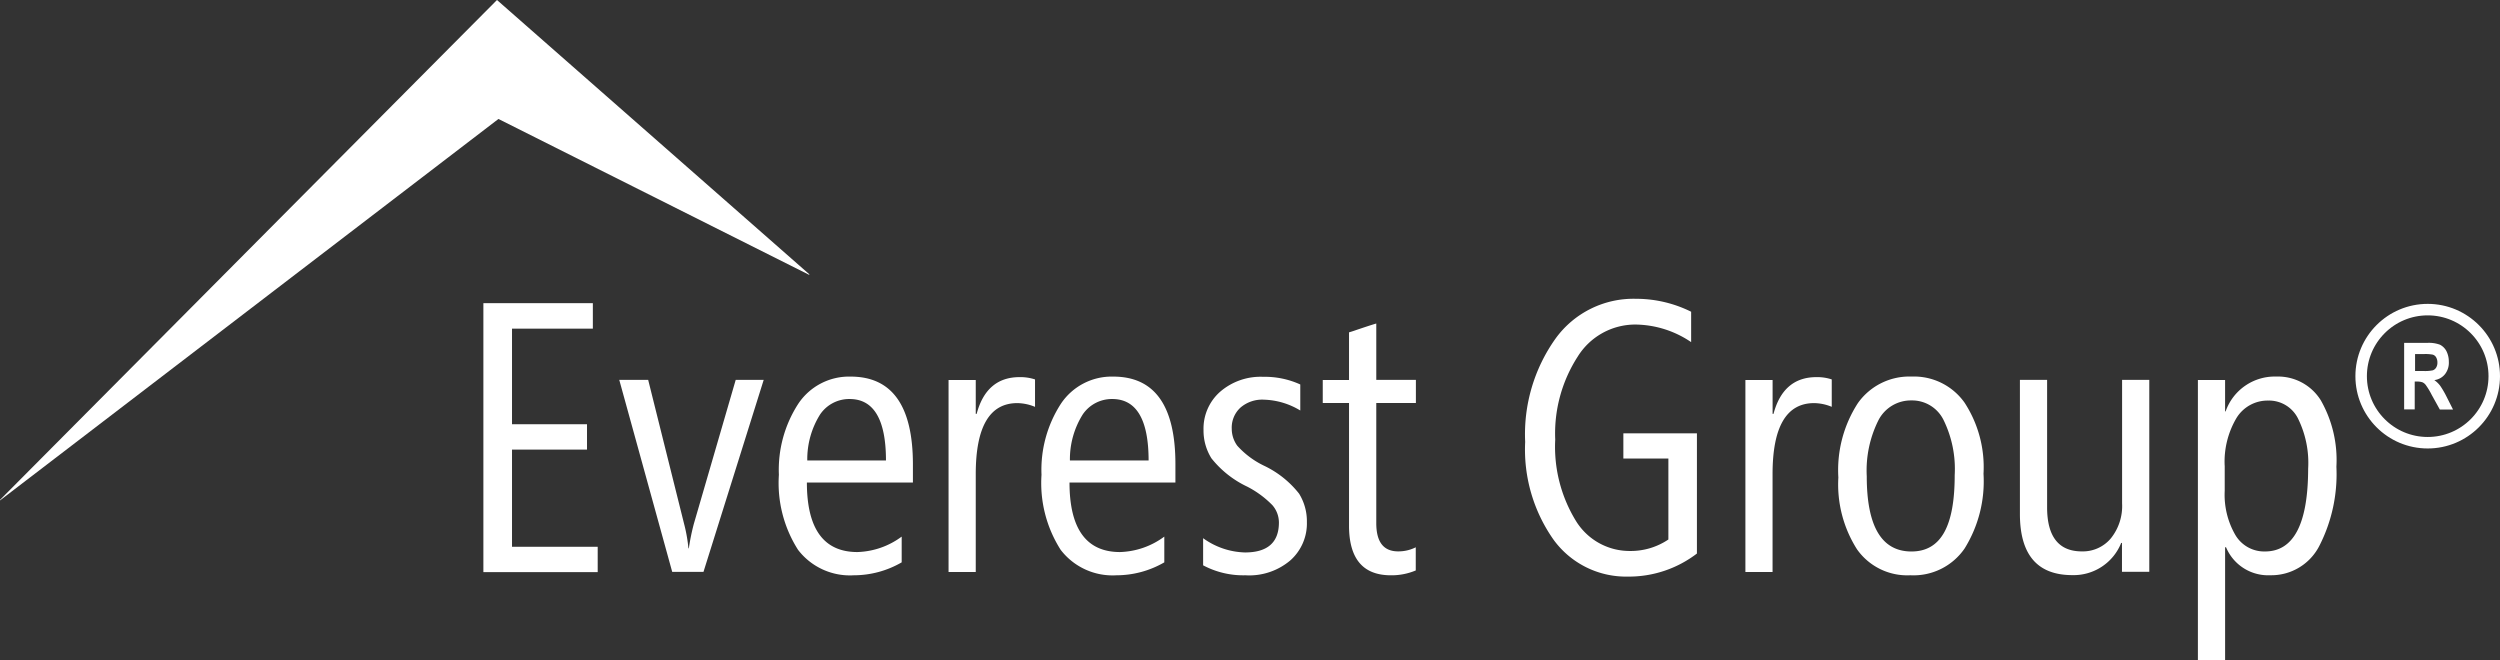
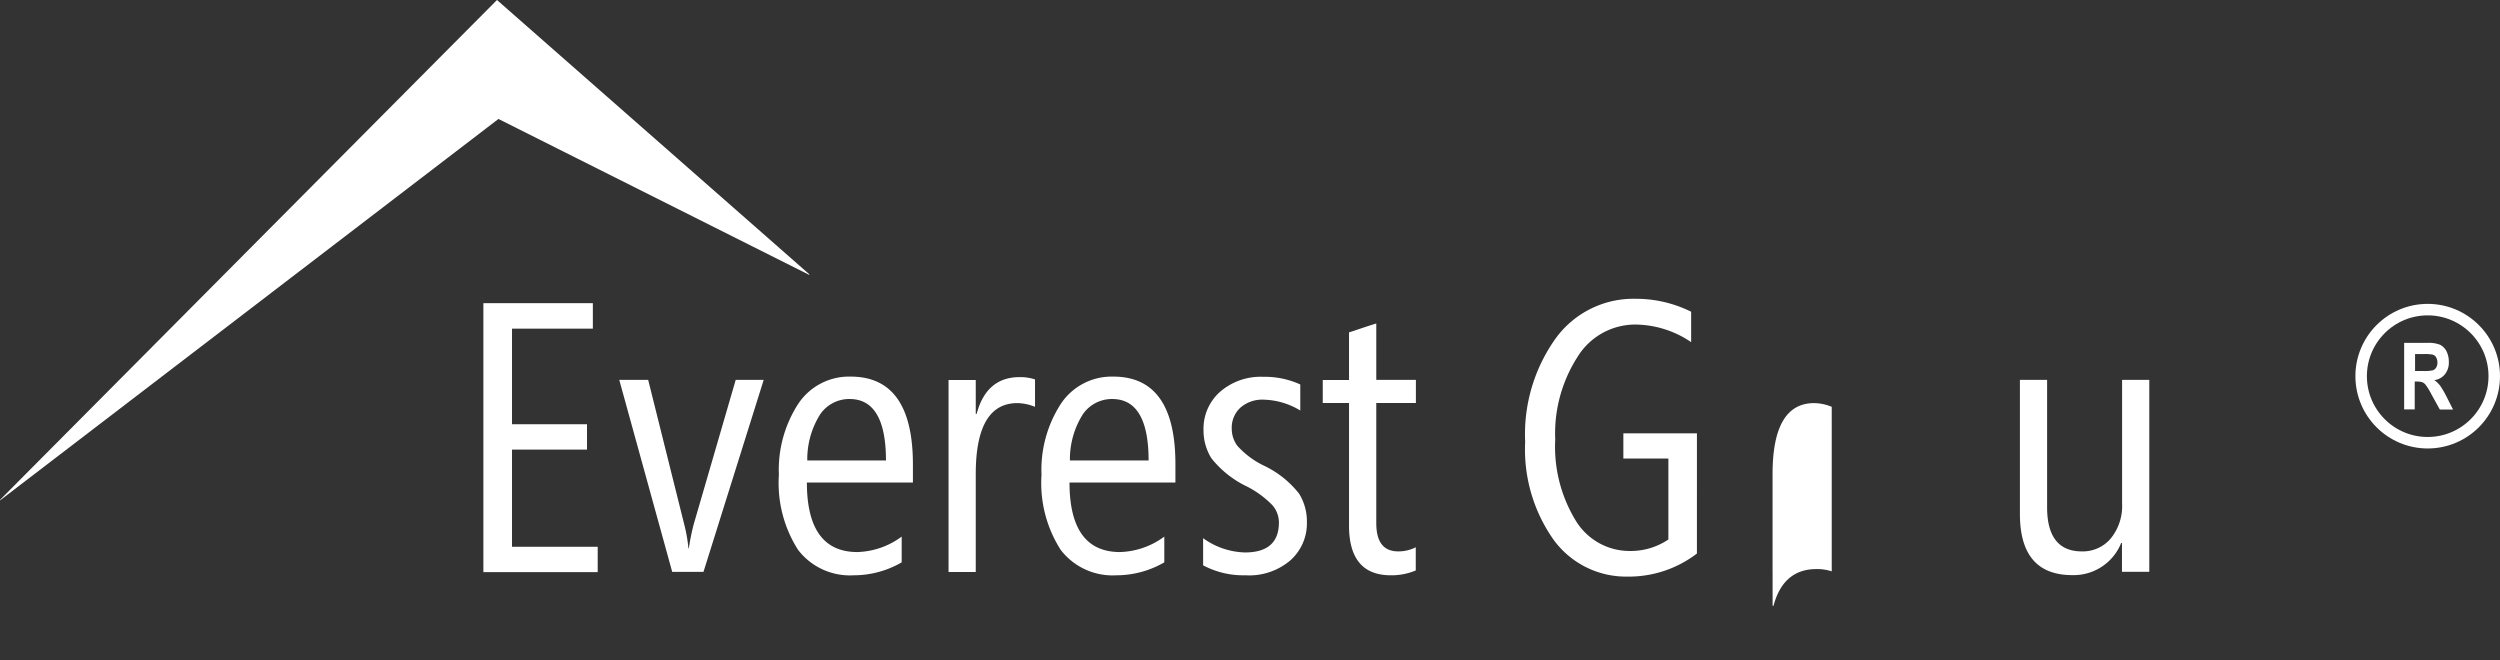
<svg xmlns="http://www.w3.org/2000/svg" id="Layer_1" data-name="Layer 1" width="217.507" height="57.438" viewBox="0 0 217.507 57.438">
  <rect x="0" y="0" width="217.507" height="57.438" fill="#333333" stroke="none" />
  <path id="Path_1849" data-name="Path 1849" d="M36.61,46.337V22.96h9.523v2.217H39.1v8.317h6.525V35.7H39.1v8.455h7.455V46.36H36.61Z" transform="translate(5.446 3.416)" fill="#fff" />
  <g id="Group_8776" data-name="Group 8776">
    <g id="Group_8775-2" data-name="Group 8775-2">
      <path id="Path_1850" data-name="Path 1850" d="M54.218,45.473H51.507L46.9,28.77h2.516L52.54,41.292a13.423,13.423,0,0,1,.379,2.137h.034a19.028,19.028,0,0,1,.437-2.137L57.032,28.77h2.435l-5.238,16.7Z" transform="translate(6.977 4.28)" fill="#fff" />
      <path id="Path_1851" data-name="Path 1851" d="M61.428,37.733q0,6.048,4.388,6.054a6.792,6.792,0,0,0,3.86-1.344v2.24a8.318,8.318,0,0,1-4.17,1.126,5.688,5.688,0,0,1-4.848-2.217,10.8,10.8,0,0,1-1.666-6.525A10.561,10.561,0,0,1,60.67,30.9a5.307,5.307,0,0,1,4.561-2.378q5.411,0,5.422,7.616v1.6H61.428Zm6.881-1.907c0-3.561-1.057-5.353-3.159-5.353a3.06,3.06,0,0,0-2.573,1.344,7.326,7.326,0,0,0-1.114,4h6.847Z" transform="translate(8.773 4.243)" fill="#fff" />
      <path id="Path_1852" data-name="Path 1852" d="M79.353,31.145a4.137,4.137,0,0,0-1.528-.322q-3.619,0-3.619,6.18v8.512H71.84v-16.7h2.366v2.941h.08c.563-2.125,1.815-3.194,3.733-3.194a4.1,4.1,0,0,1,1.344.2v2.389Z" transform="translate(10.687 4.249)" fill="#fff" />
      <path id="Path_1853" data-name="Path 1853" d="M81.318,37.733q0,6.048,4.388,6.054a6.792,6.792,0,0,0,3.86-1.344v2.24a8.318,8.318,0,0,1-4.17,1.126,5.688,5.688,0,0,1-4.848-2.217,10.8,10.8,0,0,1-1.666-6.525A10.561,10.561,0,0,1,80.56,30.9a5.307,5.307,0,0,1,4.561-2.378q5.411,0,5.411,7.616v1.6H81.307ZM88.2,35.826c0-3.561-1.057-5.353-3.159-5.353a3.06,3.06,0,0,0-2.573,1.344,7.326,7.326,0,0,0-1.114,4h6.858Z" transform="translate(11.732 4.243)" fill="#fff" />
      <path id="Path_1854" data-name="Path 1854" d="M91.12,44.945V42.579a6.492,6.492,0,0,0,3.642,1.241c1.964,0,2.952-.873,2.952-2.608A2.306,2.306,0,0,0,97.14,39.7a8.485,8.485,0,0,0-2.171-1.6,8.733,8.733,0,0,1-3.125-2.47,4.547,4.547,0,0,1-.689-2.458A4.274,4.274,0,0,1,92.6,29.839a5.374,5.374,0,0,1,3.745-1.3,7.432,7.432,0,0,1,3.228.666V31.47a6.414,6.414,0,0,0-3.159-.942,2.882,2.882,0,0,0-2.056.7,2.362,2.362,0,0,0-.747,1.838,2.5,2.5,0,0,0,.482,1.47,7.5,7.5,0,0,0,2.321,1.735,8.531,8.531,0,0,1,3.056,2.435,4.576,4.576,0,0,1,.678,2.47,4.3,4.3,0,0,1-1.424,3.32,5.518,5.518,0,0,1-3.929,1.31,7.4,7.4,0,0,1-3.665-.862" transform="translate(13.555 4.245)" fill="#fff" />
      <path id="Path_1855" data-name="Path 1855" d="M108.279,45.982a5.421,5.421,0,0,1-2.171.425q-3.636,0-3.642-4.308V31.416H100.18v-2h2.286V25.27c.08-.023.241-.069.471-.149q1.361-.465,1.9-.62v4.905h3.446v2.01h-3.446V41.869c0,1.643.632,2.458,1.907,2.458a3.355,3.355,0,0,0,1.528-.356v2h0Z" transform="translate(14.903 3.645)" fill="#fff" />
      <path id="Path_1856" data-name="Path 1856" d="M130.458,44.79a9.742,9.742,0,0,1-6.02,2.01,7.8,7.8,0,0,1-6.445-3.194,13.607,13.607,0,0,1-2.481-8.524,14.334,14.334,0,0,1,2.654-9.006,8.362,8.362,0,0,1,6.973-3.446,10.773,10.773,0,0,1,4.813,1.126V26.4A8.777,8.777,0,0,0,125.1,24.87a5.9,5.9,0,0,0-5.032,2.814,12.333,12.333,0,0,0-1.941,7.191,12.336,12.336,0,0,0,1.792,7.065,5.481,5.481,0,0,0,4.71,2.631,5.86,5.86,0,0,0,3.343-1V36.53h-3.917V34.336h6.4V44.813Z" transform="translate(17.182 3.366)" fill="#fff" />
-       <path id="Path_1857" data-name="Path 1857" d="M139.7,31.145a4.137,4.137,0,0,0-1.528-.322q-3.619,0-3.619,6.18v8.512H132.19v-16.7h2.366v2.941h.08c.563-2.125,1.815-3.194,3.733-3.194a3.987,3.987,0,0,1,1.333.2v2.389Z" transform="translate(19.665 4.249)" fill="#fff" />
-       <path id="Path_1858" data-name="Path 1858" d="M145.47,45.809a5.347,5.347,0,0,1-4.618-2.263,10.513,10.513,0,0,1-1.62-6.249,10.716,10.716,0,0,1,1.7-6.468,5.488,5.488,0,0,1,4.675-2.309,5.39,5.39,0,0,1,4.6,2.263,10.264,10.264,0,0,1,1.654,6.192,11.065,11.065,0,0,1-1.643,6.5,5.39,5.39,0,0,1-4.733,2.332m.1-15.21a3.17,3.17,0,0,0-2.86,1.712,9.768,9.768,0,0,0-1.022,4.894q0,6.531,3.883,6.536c2.585,0,3.768-2.217,3.768-6.64a9.675,9.675,0,0,0-.976-4.813,3.046,3.046,0,0,0-2.791-1.689" transform="translate(20.71 4.242)" fill="#fff" />
+       <path id="Path_1857" data-name="Path 1857" d="M139.7,31.145a4.137,4.137,0,0,0-1.528-.322q-3.619,0-3.619,6.18v8.512H132.19h2.366v2.941h.08c.563-2.125,1.815-3.194,3.733-3.194a3.987,3.987,0,0,1,1.333.2v2.389Z" transform="translate(19.665 4.249)" fill="#fff" />
      <path id="Path_1859" data-name="Path 1859" d="M161.86,45.473V42.957h-.069a4.454,4.454,0,0,1-4.25,2.8q-4.566,0-4.561-5.33V28.77h2.366V39.856c0,2.55,1.011,3.837,3.021,3.837a3.178,3.178,0,0,0,2.527-1.137,4.489,4.489,0,0,0,.976-3.044V28.77h2.366v16.7h-2.366Z" transform="translate(22.758 4.28)" fill="#fff" />
-       <path id="Path_1860" data-name="Path 1860" d="M168.907,43.374h-.08V53.2H166.46V28.819h2.366v2.734h.046a4.523,4.523,0,0,1,4.4-3.033,4.384,4.384,0,0,1,3.883,2.068,10.491,10.491,0,0,1,1.356,5.778,13.7,13.7,0,0,1-1.493,6.9,4.687,4.687,0,0,1-4.25,2.539,3.968,3.968,0,0,1-3.86-2.435m-.115-7.111v2.206a6.974,6.974,0,0,0,.919,3.825,2.911,2.911,0,0,0,2.585,1.447c2.5,0,3.745-2.4,3.756-7.2a8.719,8.719,0,0,0-.9-4.4,2.814,2.814,0,0,0-2.573-1.528,3.172,3.172,0,0,0-2.769,1.528,7.466,7.466,0,0,0-1.022,4.136" transform="translate(24.763 4.242)" fill="#fff" />
      <path id="Path_1861" data-name="Path 1861" d="M70.408,23.917,43.366,10.35,0,43.538v-.046L43.239,0,70.408,23.86v.046Z" fill="#fff" />
      <path id="Path_1863" data-name="Path 1863" d="M182.081,31.192v-5.8H184.1a2.769,2.769,0,0,1,1.1.161,1.315,1.315,0,0,1,.551.54,2.016,2.016,0,0,1,.218.931,1.623,1.623,0,0,1-.333,1.091,1.411,1.411,0,0,1-.93.517,2.246,2.246,0,0,1,.505.482,7.759,7.759,0,0,1,.551.942l.574,1.137h-1.149l-.7-1.264a6.575,6.575,0,0,0-.517-.862.736.736,0,0,0-.287-.241,1.4,1.4,0,0,0-.482-.069h-.2V31.18h-.942Zm.953-3.354h.712a3.307,3.307,0,0,0,.827-.057.562.562,0,0,0,.287-.23.807.807,0,0,0,.115-.46.869.869,0,0,0-.115-.448.5.5,0,0,0-.3-.23,3.529,3.529,0,0,0-.781-.046h-.747v1.47Z" transform="translate(27.086 4.439)" fill="#fff" />
      <g id="Ellipse_25" data-name="Ellipse 25" transform="translate(204.927 26.438)" fill="none" stroke="#fff" stroke-width="1">
        <circle cx="6.29" cy="6.29" r="6.29" stroke="none" />
        <circle cx="6.29" cy="6.29" r="5.79" fill="none" />
      </g>
    </g>
  </g>
</svg>